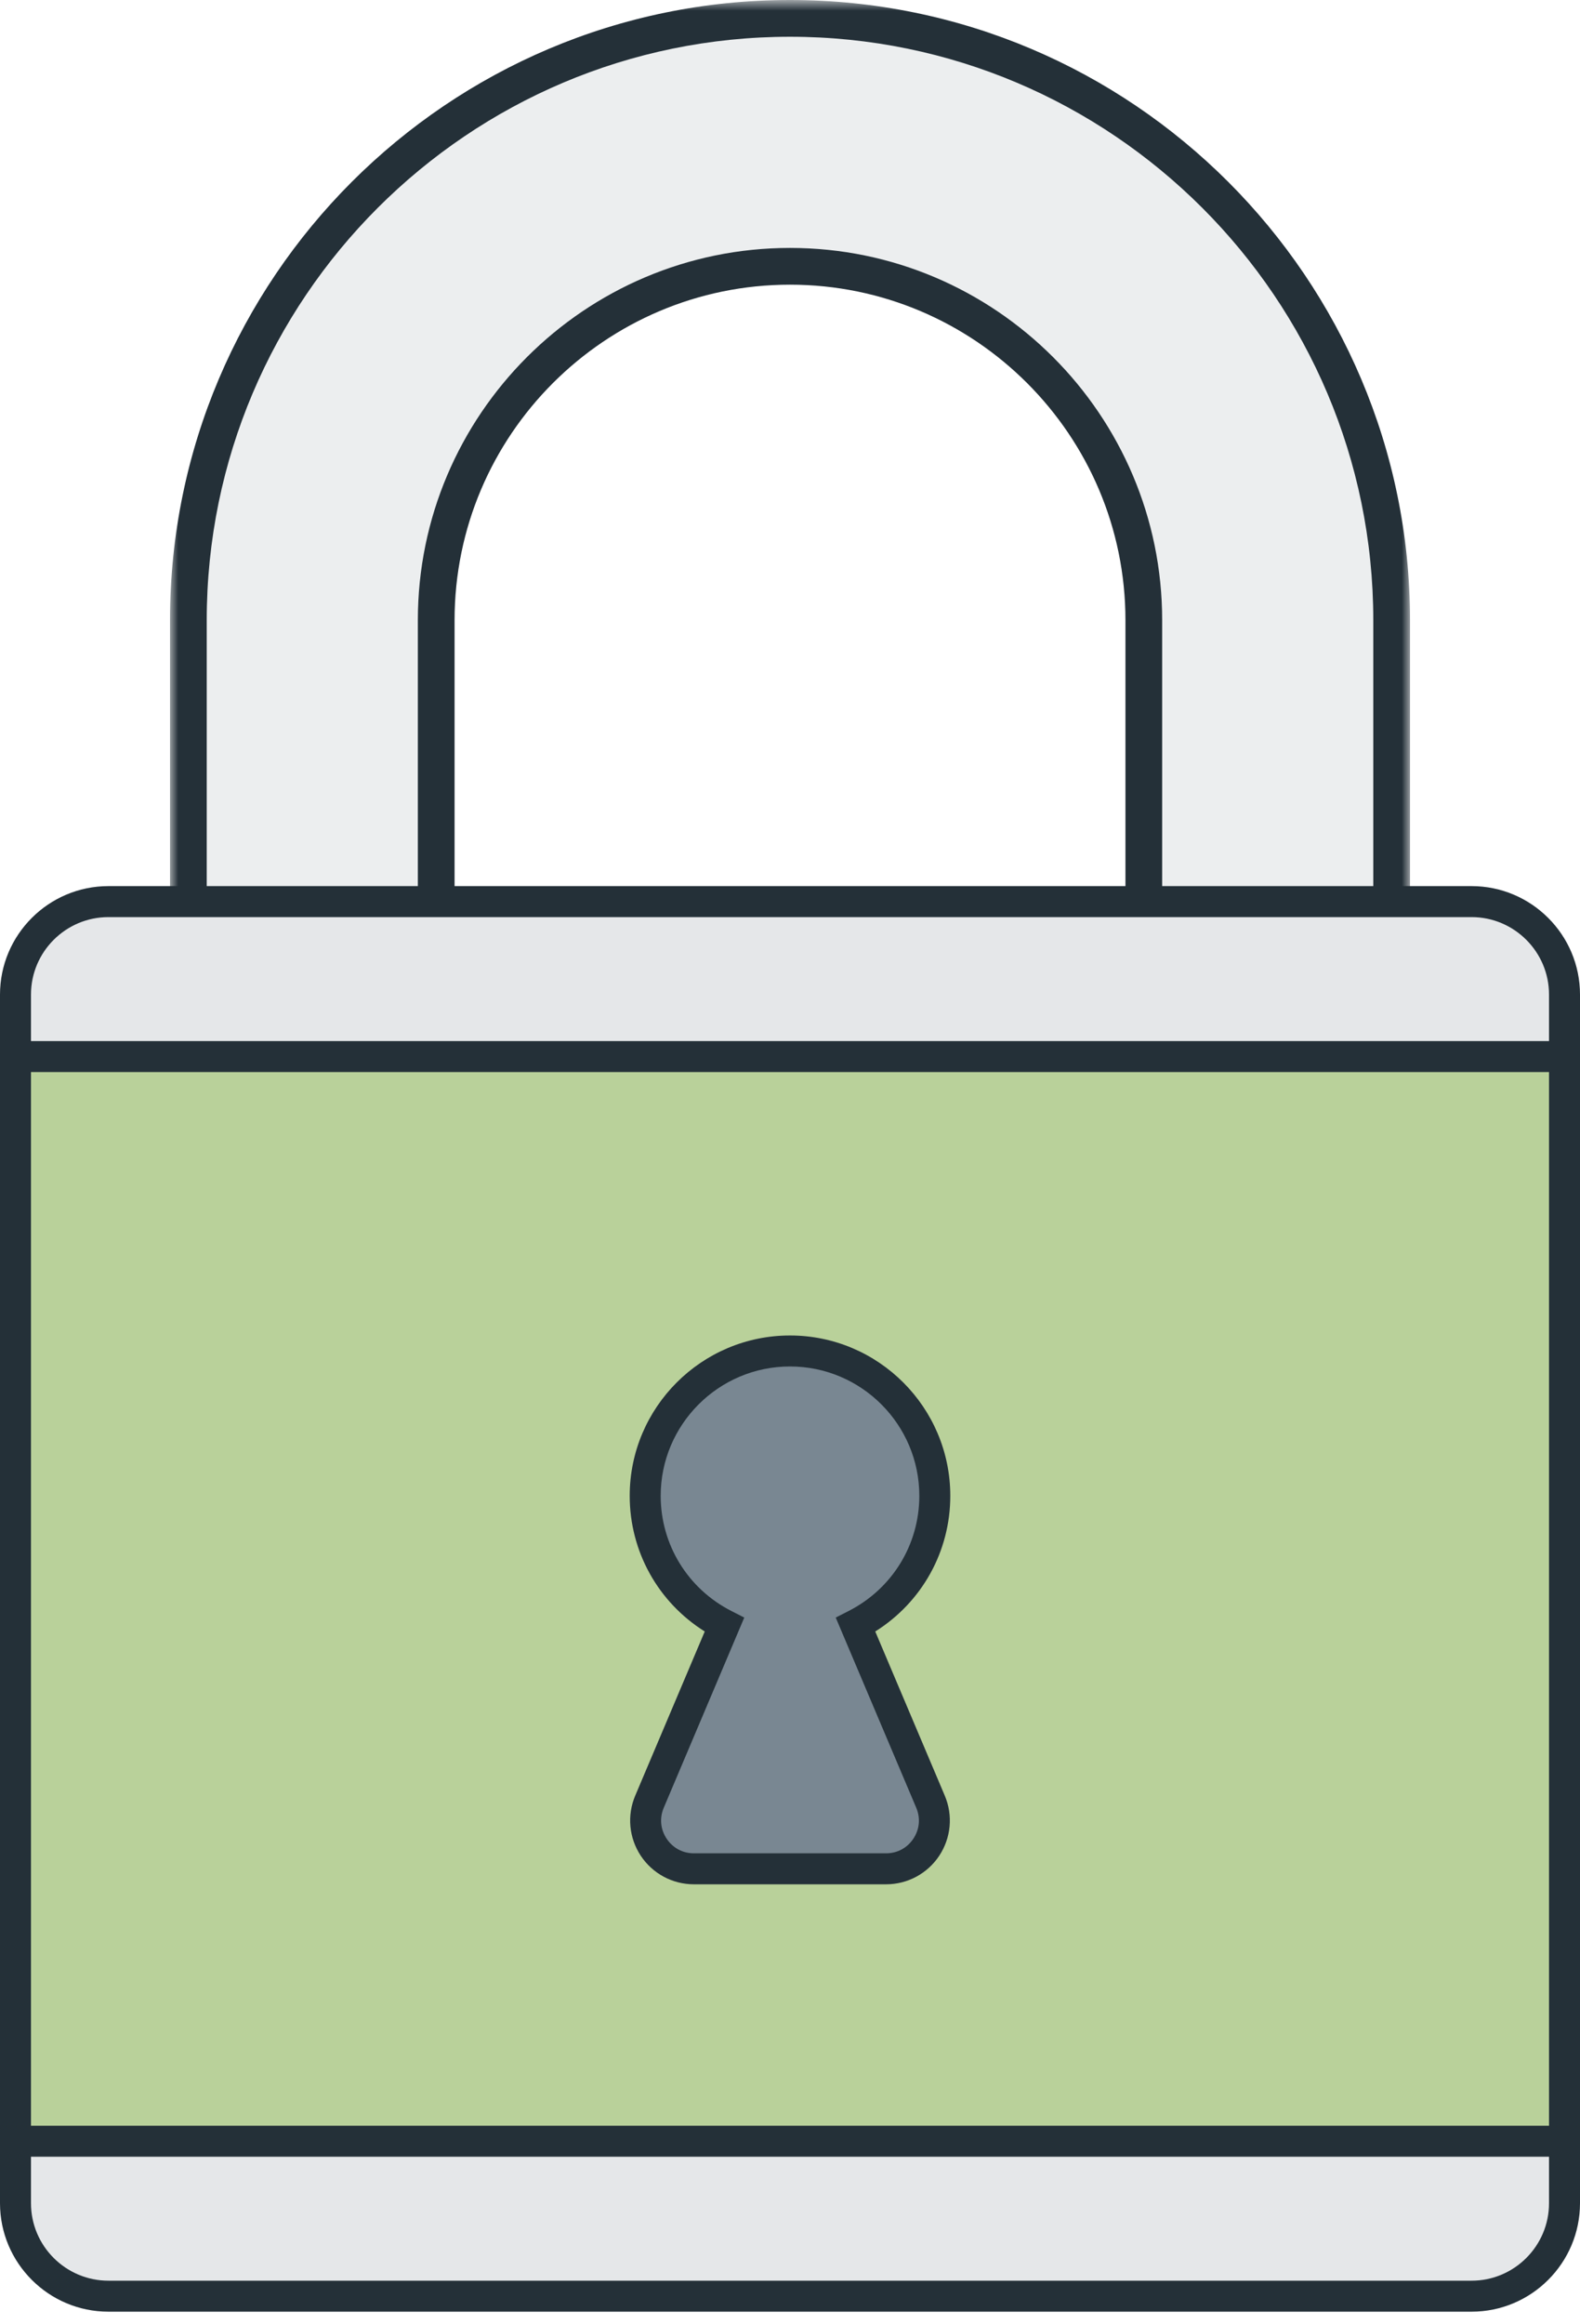
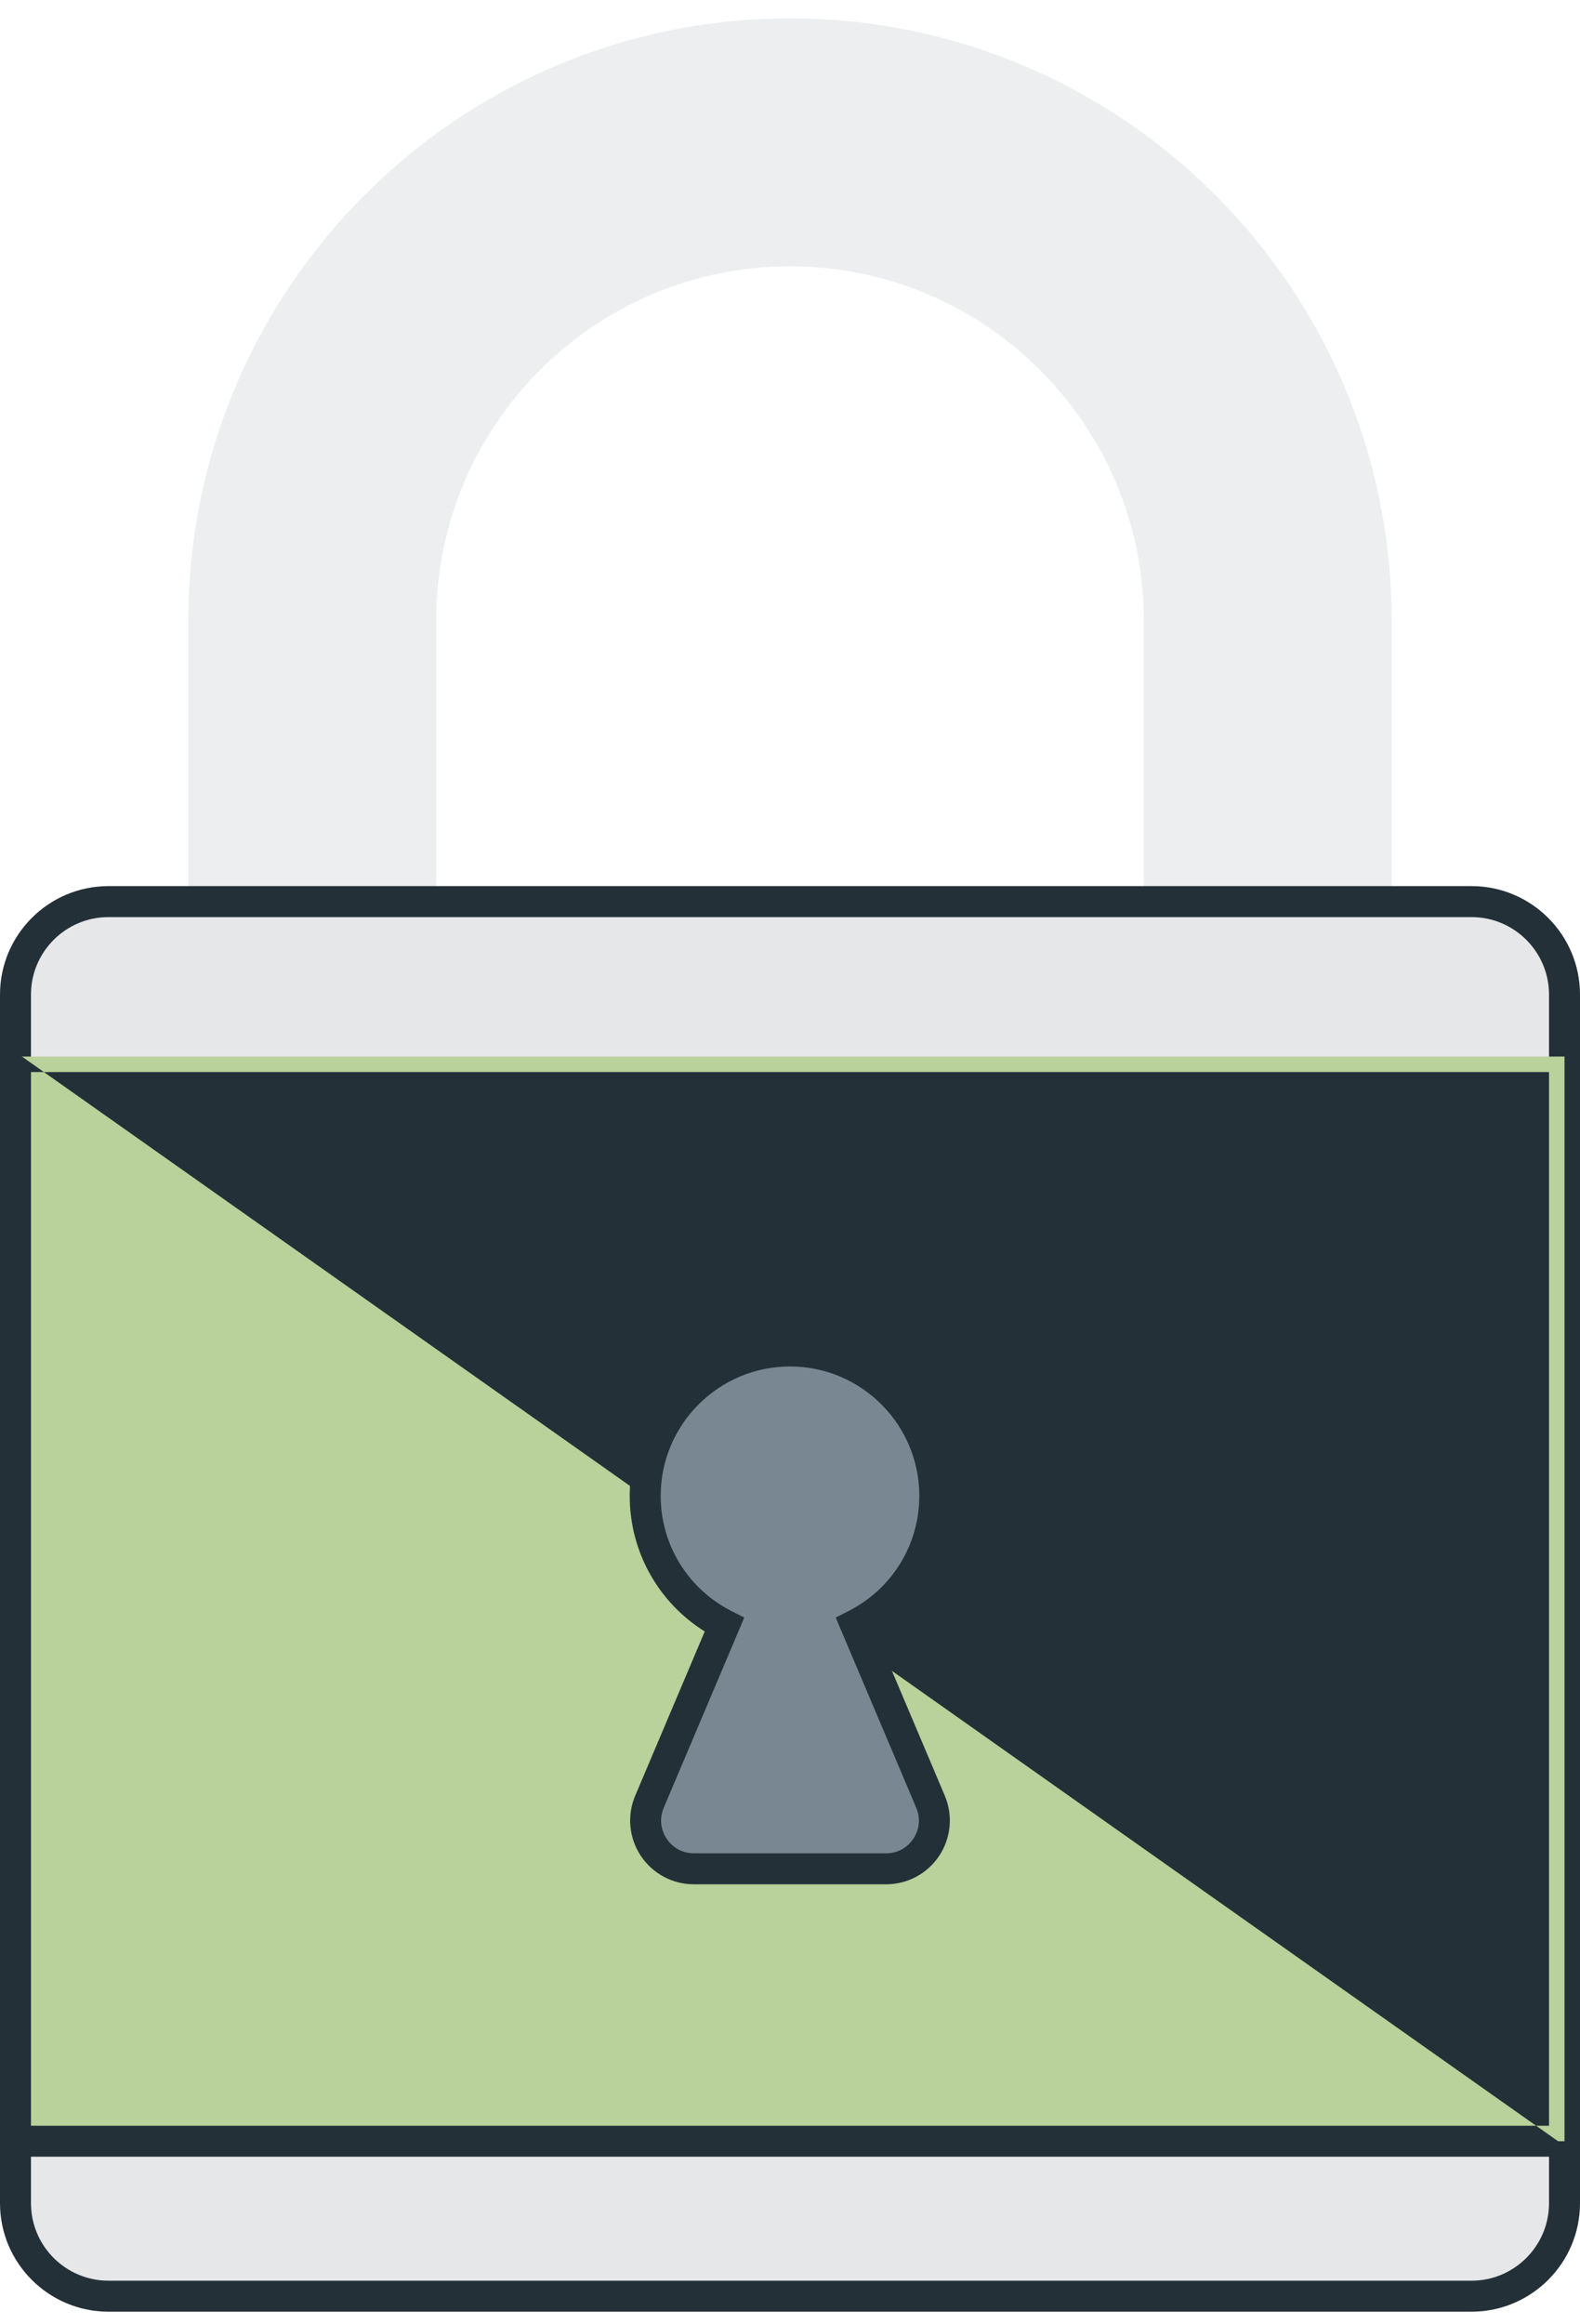
<svg xmlns="http://www.w3.org/2000/svg" xmlns:xlink="http://www.w3.org/1999/xlink" width="102px" height="150px" viewBox="0 0 102 150" version="1.1">
  <title>Illustrations/Errors/Permissions Lock@2x</title>
  <desc>Created with Sketch.</desc>
  <defs>
-     <polygon id="path-1" points="0.975 0.814 81.026 0.814 81.026 63.075 0.975 63.075" />
    <polygon id="path-3" points="0 150.186 102 150.186 102 1 0 1" />
  </defs>
  <g id="Page-1" stroke="none" stroke-width="1" fill="none" fill-rule="evenodd">
    <g id="Illustrations" transform="translate(-151, -382)">
      <g id="Illustrations/Errors/Permissions-Lock" transform="translate(151, 381)">
        <g id="Group-15">
          <path d="M28.16,62.075 L12.16,62.075 L12.16,41.026 C12.16,19.61 29.584,2.186 51,2.186 C72.416,2.186 89.84,19.61 89.84,41.026 L89.84,61.292 L73.84,61.292 L73.84,41.026 C73.84,28.432 63.594,18.186 51,18.186 C38.406,18.186 28.16,28.432 28.16,41.026 L28.16,62.075 Z" id="Fill-1" fill="#ECEEEF" />
          <g id="Group-5" transform="translate(10, 0.186)">
            <mask id="mask-2" fill="white">
              <use xlink:href="#path-1" />
            </mask>
            <g id="Clip-4" />
            <path d="M3.346,60.703 L16.975,60.703 L16.975,40.84 C16.975,27.592 27.752,16.814 41,16.814 C54.248,16.814 65.026,27.592 65.026,40.84 L65.026,59.92 L78.655,59.92 L78.655,40.84 C78.655,20.078 61.763,3.186 41,3.186 C20.238,3.186 3.346,20.078 3.346,40.84 L3.346,60.703 Z M19.346,63.075 L0.975,63.075 L0.975,40.84 C0.975,18.77 18.93,0.814 41,0.814 C63.071,0.814 81.026,18.77 81.026,40.84 L81.026,62.292 L62.655,62.292 L62.655,40.84 C62.655,28.9 52.941,19.186 41,19.186 C29.06,19.186 19.346,28.9 19.346,40.84 L19.346,63.075 Z" id="Fill-3" fill="#243038" mask="url(#mask-2)" />
          </g>
          <path d="M95,149.186 L7,149.186 C3.687,149.186 1,146.499 1,143.186 L1,65.186 C1,61.873 3.687,59.186 7,59.186 L95,59.186 C98.313,59.186 101,61.873 101,65.186 L101,143.186 C101,146.499 98.313,149.186 95,149.186" id="Fill-6" fill="#E5E7E9" />
          <path d="M7,60.186 C4.243,60.186 2,62.429 2,65.186 L2,143.186 C2,145.943 4.243,148.186 7,148.186 L95,148.186 C97.757,148.186 100,145.943 100,143.186 L100,65.186 C100,62.429 97.757,60.186 95,60.186 L7,60.186 Z M95,150.186 L7,150.186 C3.141,150.186 0,147.046 0,143.186 L0,65.186 C0,61.326 3.141,58.186 7,58.186 L95,58.186 C98.859,58.186 102,61.326 102,65.186 L102,143.186 C102,147.046 98.859,150.186 95,150.186 Z" id="Fill-8" fill="#243038" />
          <mask id="mask-4" fill="white">
            <use xlink:href="#path-3" />
          </mask>
          <g id="Clip-11" />
          <polygon id="Fill-10" fill="#B9D19A" mask="url(#mask-4)" points="1 139.186 101 139.186 101 69.186 1 69.186" />
-           <path d="M2,138.186 L100,138.186 L100,70.186 L2,70.186 L2,138.186 Z M0,140.186 L102,140.186 L102,68.186 L0,68.186 L0,140.186 Z" id="Fill-12" fill="#243038" mask="url(#mask-4)" />
+           <path d="M2,138.186 L100,138.186 L100,70.186 L2,70.186 L2,138.186 Z M0,140.186 L102,140.186 L0,68.186 L0,140.186 Z" id="Fill-12" fill="#243038" mask="url(#mask-4)" />
          <path d="M55.236,105.859 C58.267,104.314 60.347,101.17 60.347,97.534 C60.347,92.371 56.162,88.186 51,88.186 C45.838,88.186 41.652,92.371 41.652,97.534 C41.652,101.17 43.732,104.314 46.763,105.859 L41.928,117.275 C41.058,119.329 42.566,121.606 44.798,121.606 L57.202,121.606 C59.433,121.606 60.941,119.329 60.071,117.275 L55.236,105.859 Z" id="Fill-13" fill="#798792" mask="url(#mask-4)" />
          <path d="M51,89.186 C46.397,89.186 42.652,92.931 42.652,97.534 C42.652,100.684 44.401,103.532 47.218,104.968 L48.048,105.391 L42.85,117.665 C42.568,118.33 42.635,119.056 43.034,119.658 C43.433,120.26 44.075,120.605 44.798,120.605 L57.202,120.605 C57.925,120.605 58.567,120.26 58.966,119.658 C59.365,119.056 59.432,118.33 59.15,117.665 L53.952,105.391 L54.782,104.968 C57.599,103.532 59.348,100.684 59.348,97.534 C59.348,92.931 55.603,89.186 51,89.186 M57.202,122.605 L44.798,122.605 C43.414,122.605 42.131,121.916 41.366,120.763 C40.603,119.609 40.468,118.159 41.008,116.884 L45.496,106.289 C42.486,104.402 40.652,101.126 40.652,97.534 C40.652,91.828 45.294,87.186 51,87.186 C56.706,87.186 61.348,91.828 61.348,97.534 C61.348,101.126 59.514,104.402 56.504,106.289 L60.992,116.884 C61.532,118.159 61.397,119.609 60.634,120.763 C59.869,121.916 58.586,122.605 57.202,122.605" id="Fill-14" fill="#243038" mask="url(#mask-4)" />
        </g>
      </g>
    </g>
  </g>
</svg>